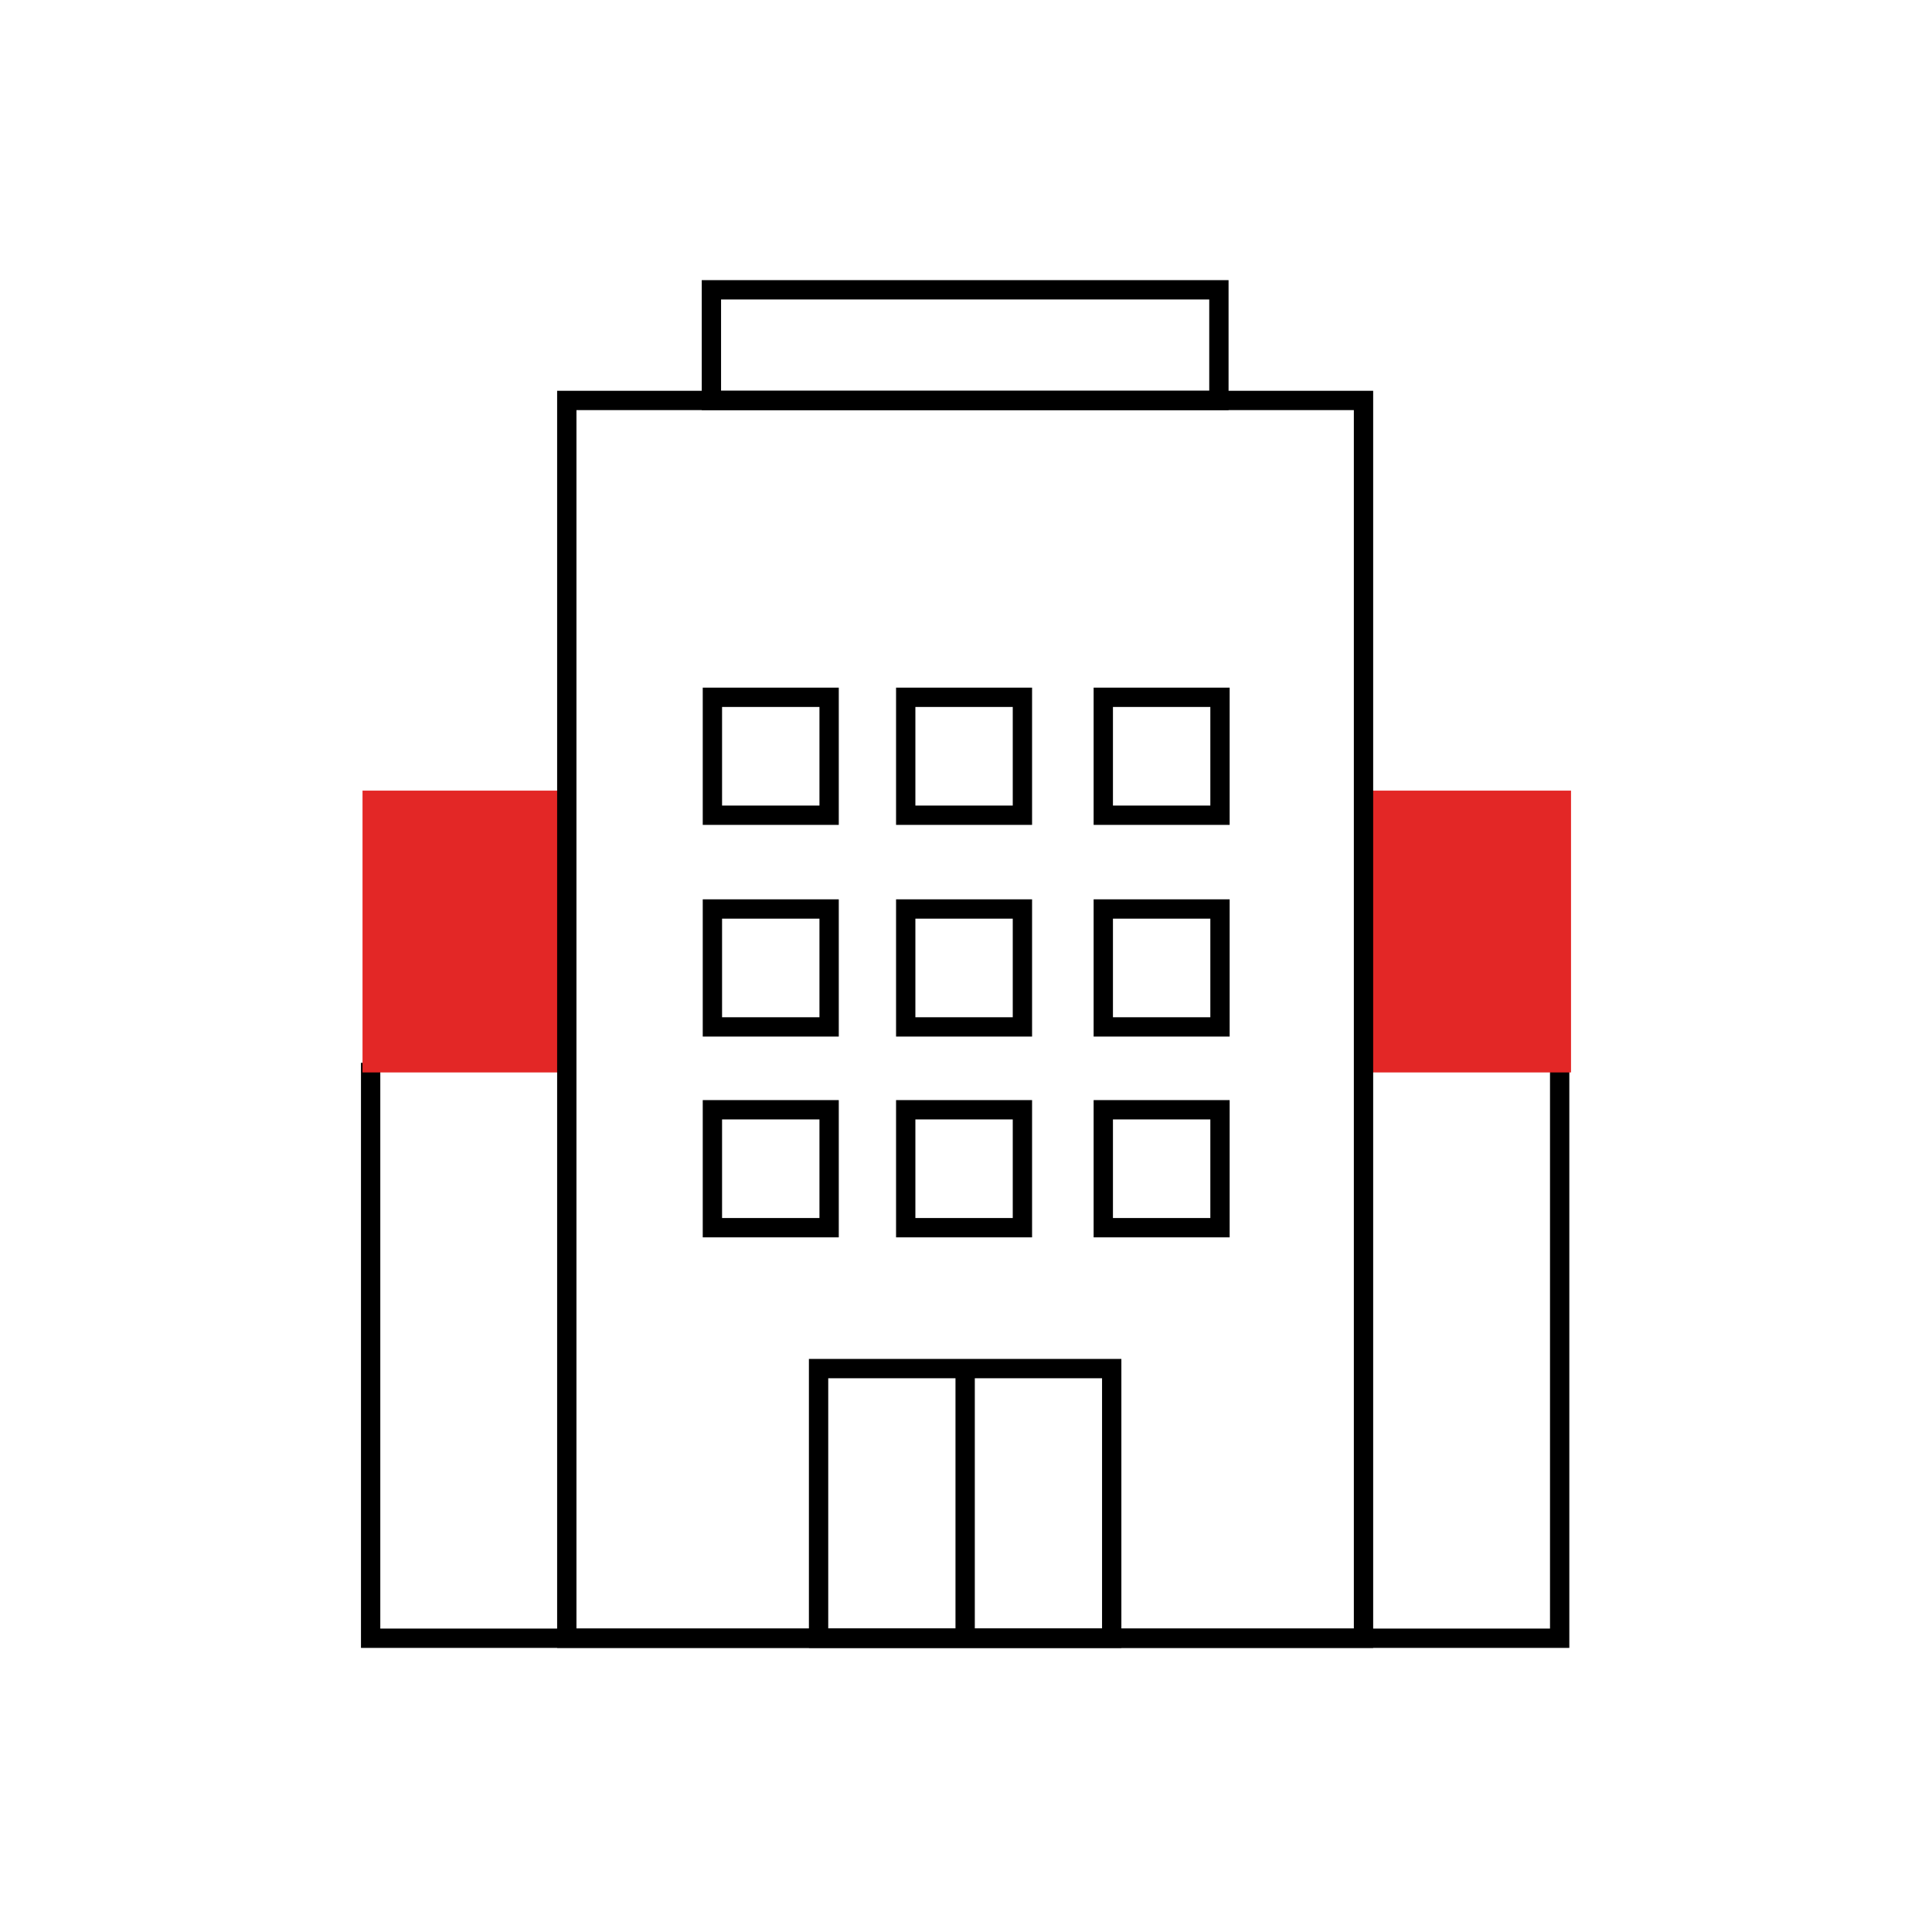
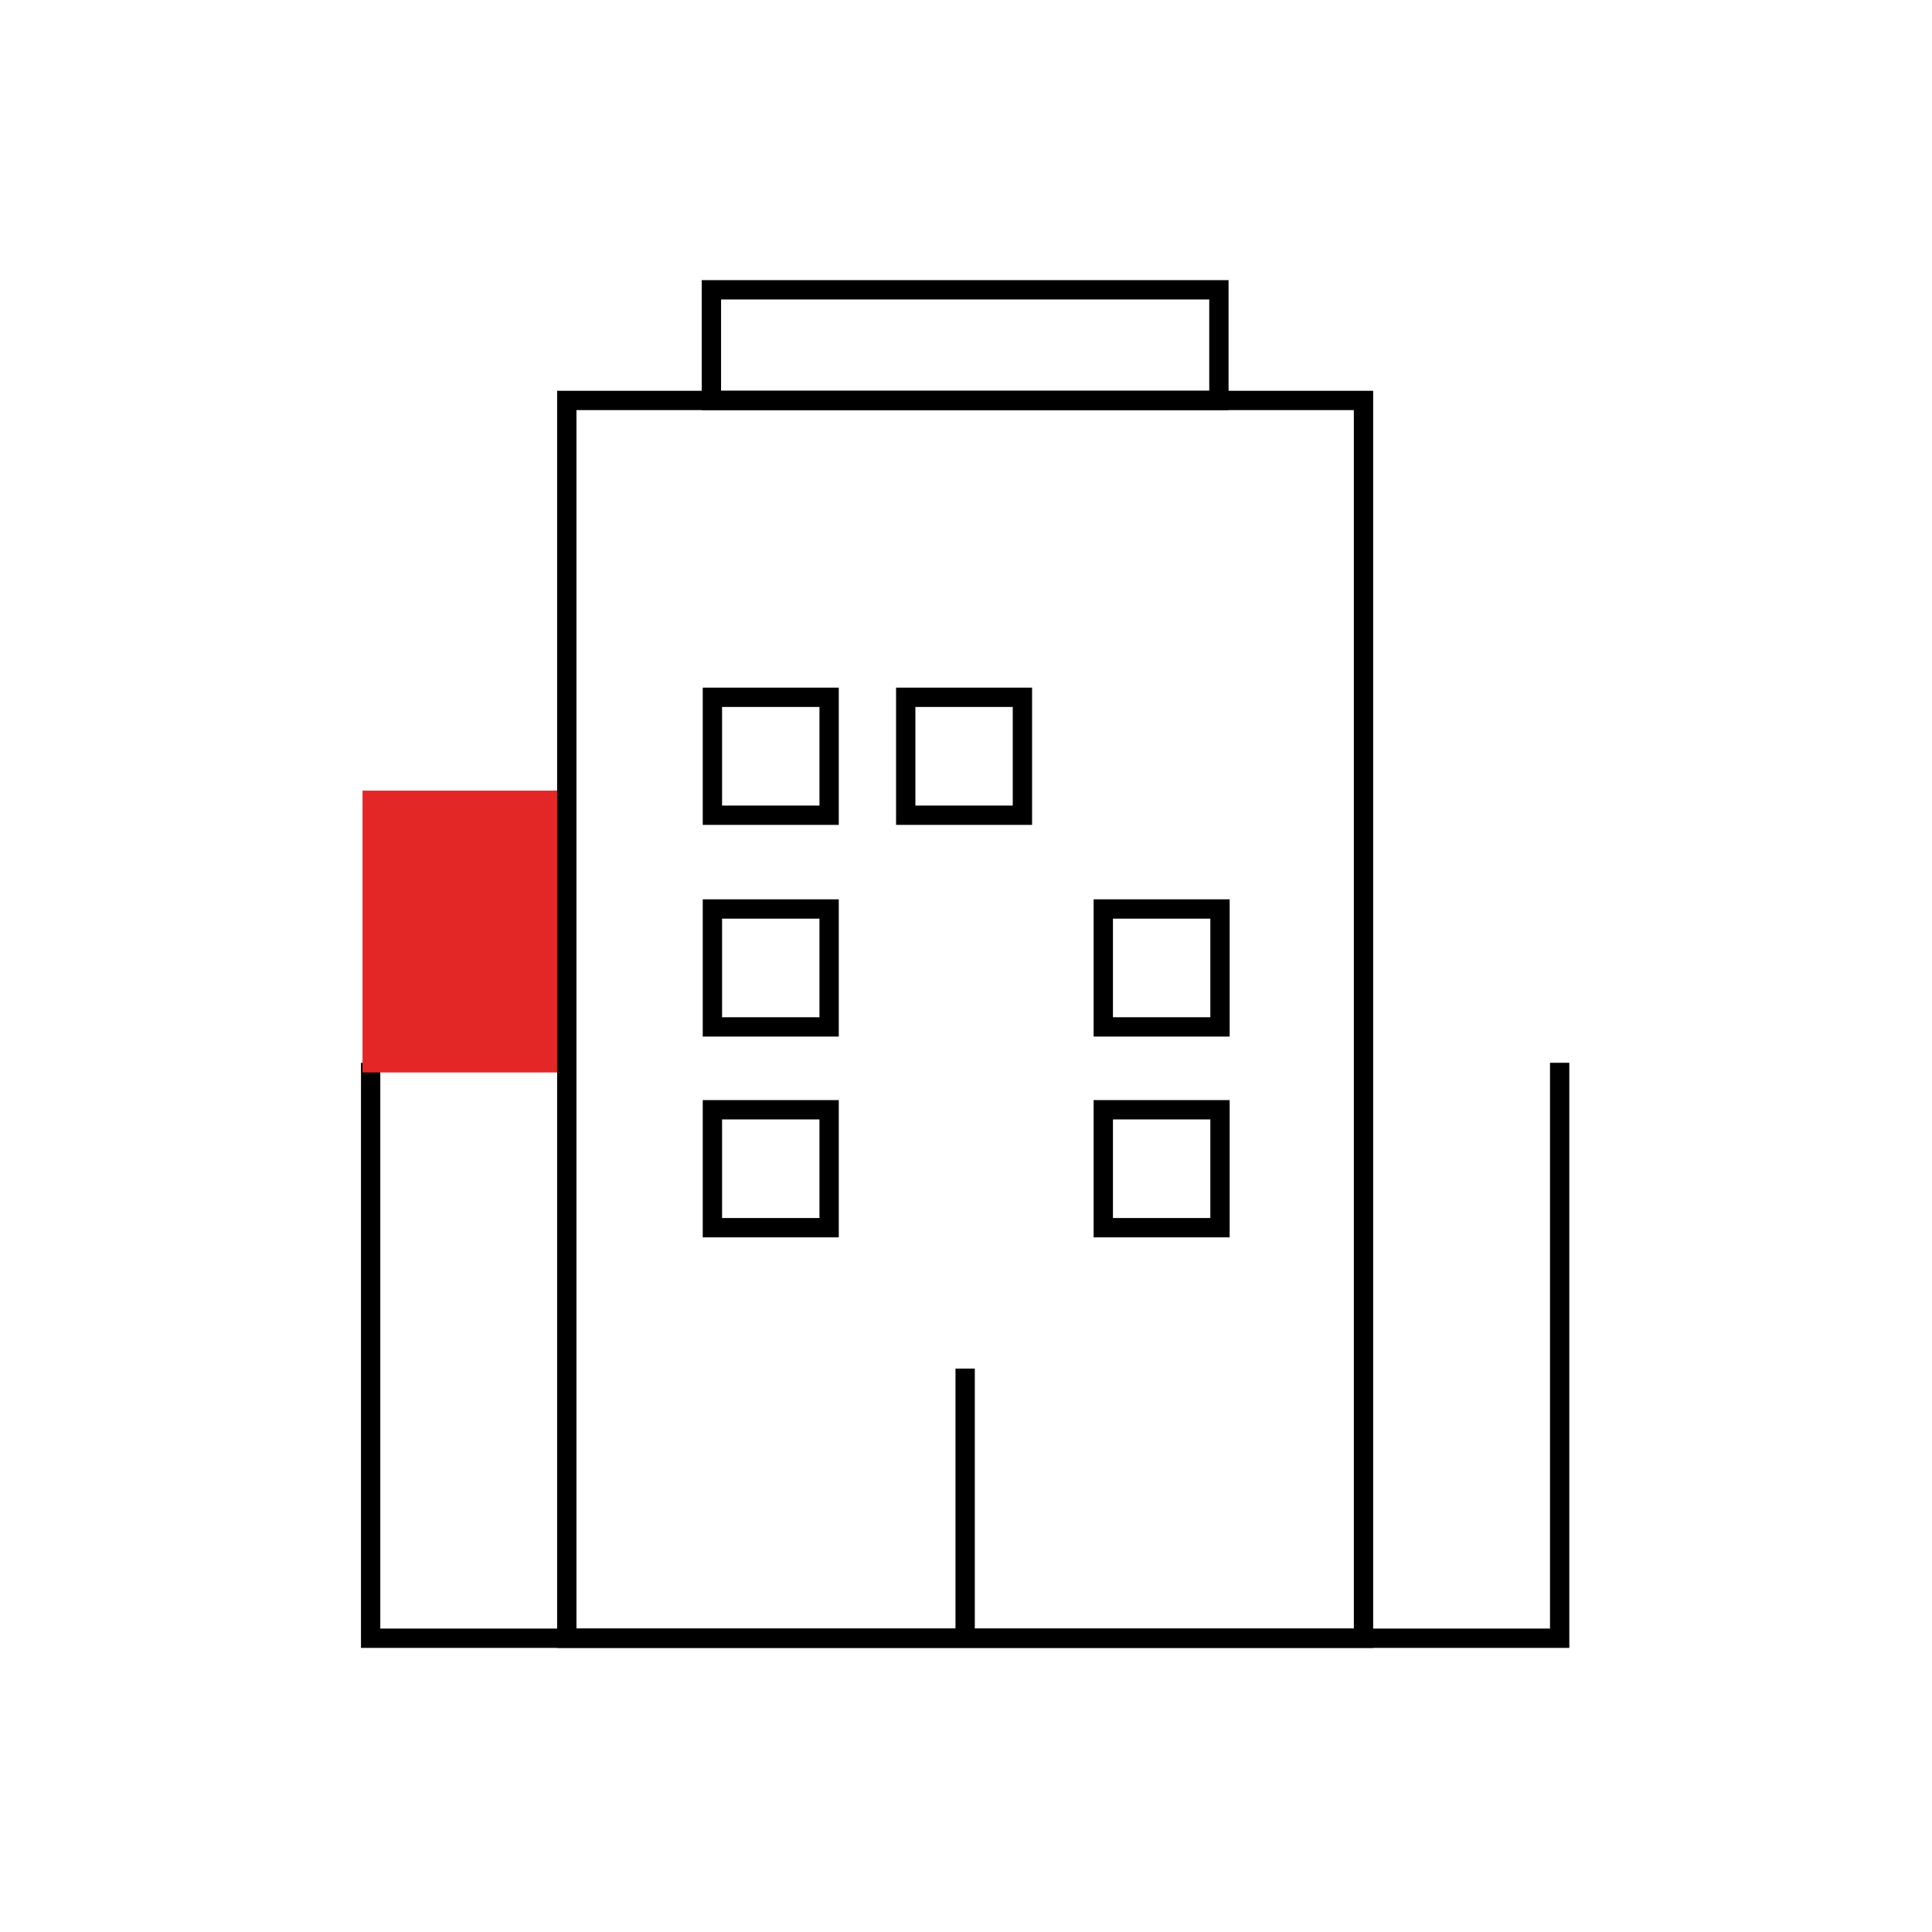
<svg xmlns="http://www.w3.org/2000/svg" id="Layer_1" data-name="Layer 1" width="1000" height="1000" viewBox="0 0 1000 1000">
  <defs>
    <style>
      .cls-1 {
        fill: #e32726;
        stroke: #e32726;
        stroke-linecap: round;
      }

      .cls-1, .cls-2 {
        stroke-miterlimit: 10;
        stroke-width: 10px;
      }

      .cls-2 {
        fill: none;
        stroke: #000;
      }
    </style>
  </defs>
  <rect class="cls-2" x="368.22" y="150" width="262.68" height="57.27" />
  <polyline class="cls-2" points="807.28 550.1 807.28 847.95 191.84 847.95 191.84 550.1" />
  <rect class="cls-1" x="192.64" y="414.22" width="98.89" height="135.88" />
-   <rect class="cls-1" x="711.33" y="414.22" width="96.83" height="135.88" />
  <rect class="cls-2" x="293.37" y="207.27" width="412.38" height="640.68" />
-   <rect class="cls-2" x="468.8" y="574.41" width="60.4" height="61.04" />
  <rect class="cls-2" x="368.74" y="574.41" width="60.41" height="61.04" />
-   <rect class="cls-2" x="468.8" y="470.49" width="60.4" height="61.04" />
  <rect class="cls-2" x="368.74" y="470.49" width="60.41" height="61.04" />
  <rect class="cls-2" x="571.06" y="574.41" width="60.41" height="61.04" />
  <rect class="cls-2" x="571.06" y="470.49" width="60.41" height="61.04" />
  <rect class="cls-2" x="468.8" y="360.92" width="60.4" height="61.04" />
  <rect class="cls-2" x="368.74" y="360.92" width="60.41" height="61.04" />
-   <rect class="cls-2" x="571.06" y="360.92" width="60.41" height="61.04" />
-   <rect class="cls-2" x="423.69" y="708.38" width="151.73" height="139.57" />
  <line class="cls-2" x1="499.56" y1="708.38" x2="499.56" y2="850" />
</svg>